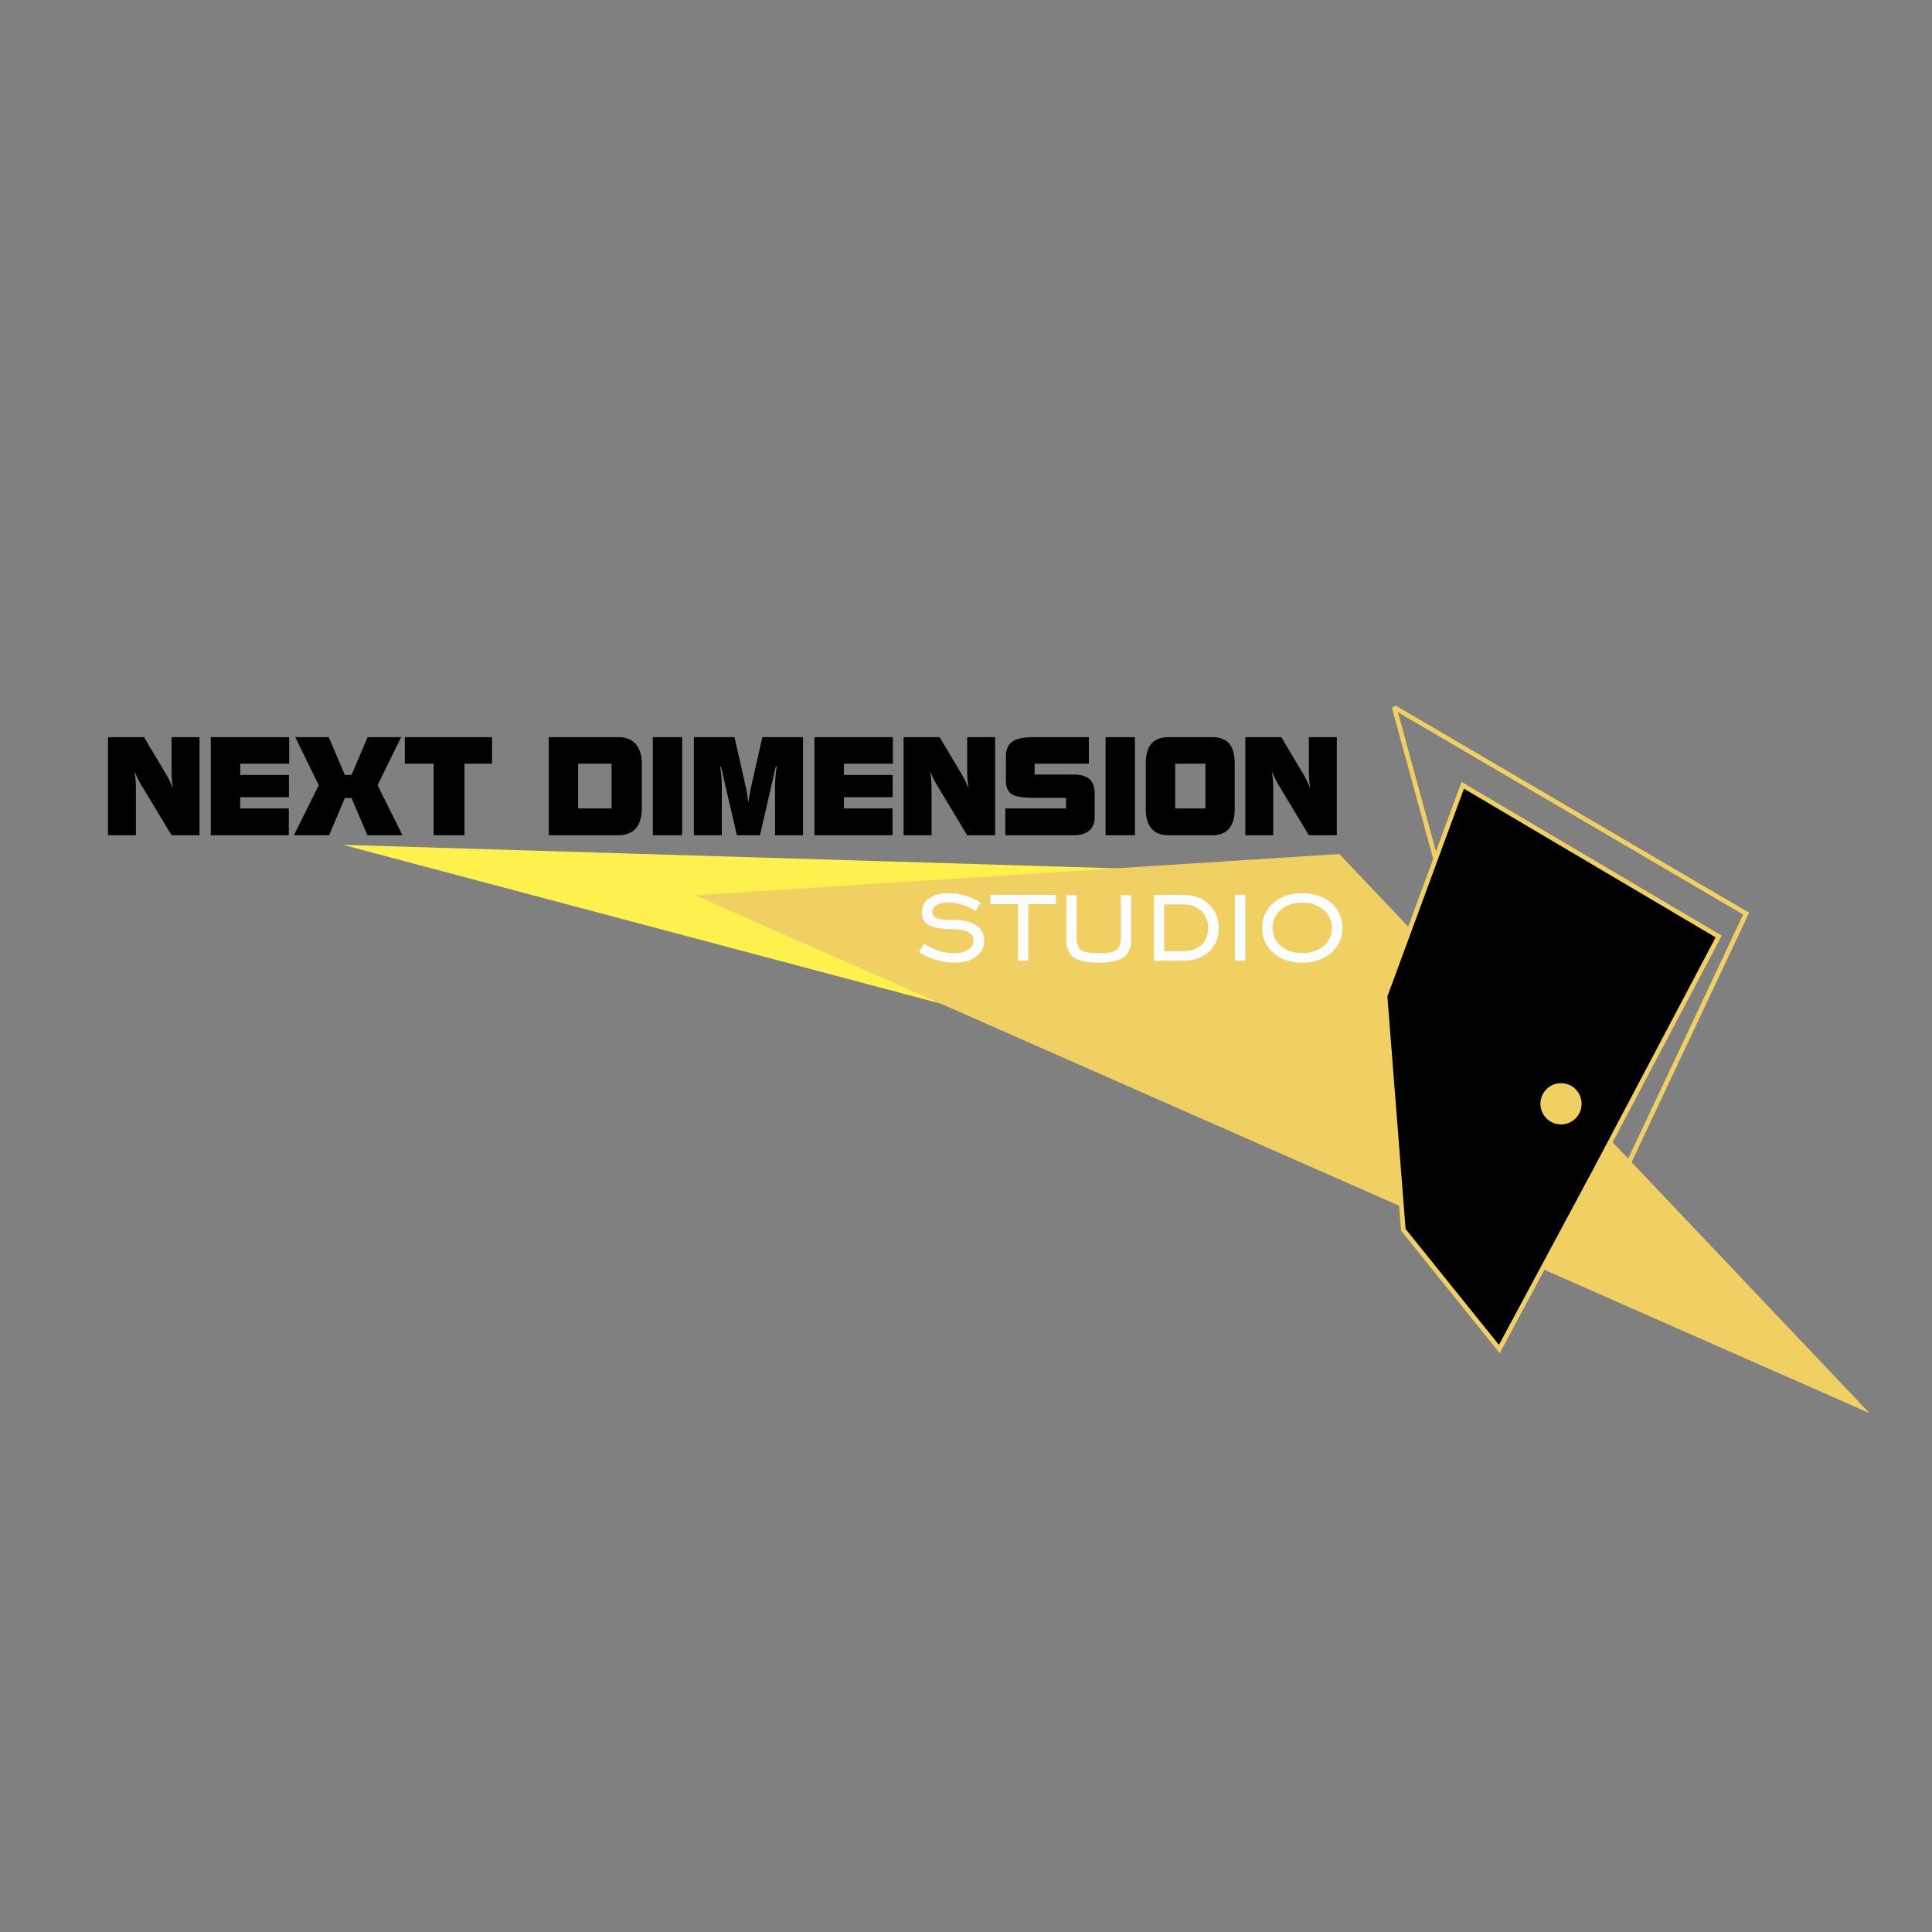
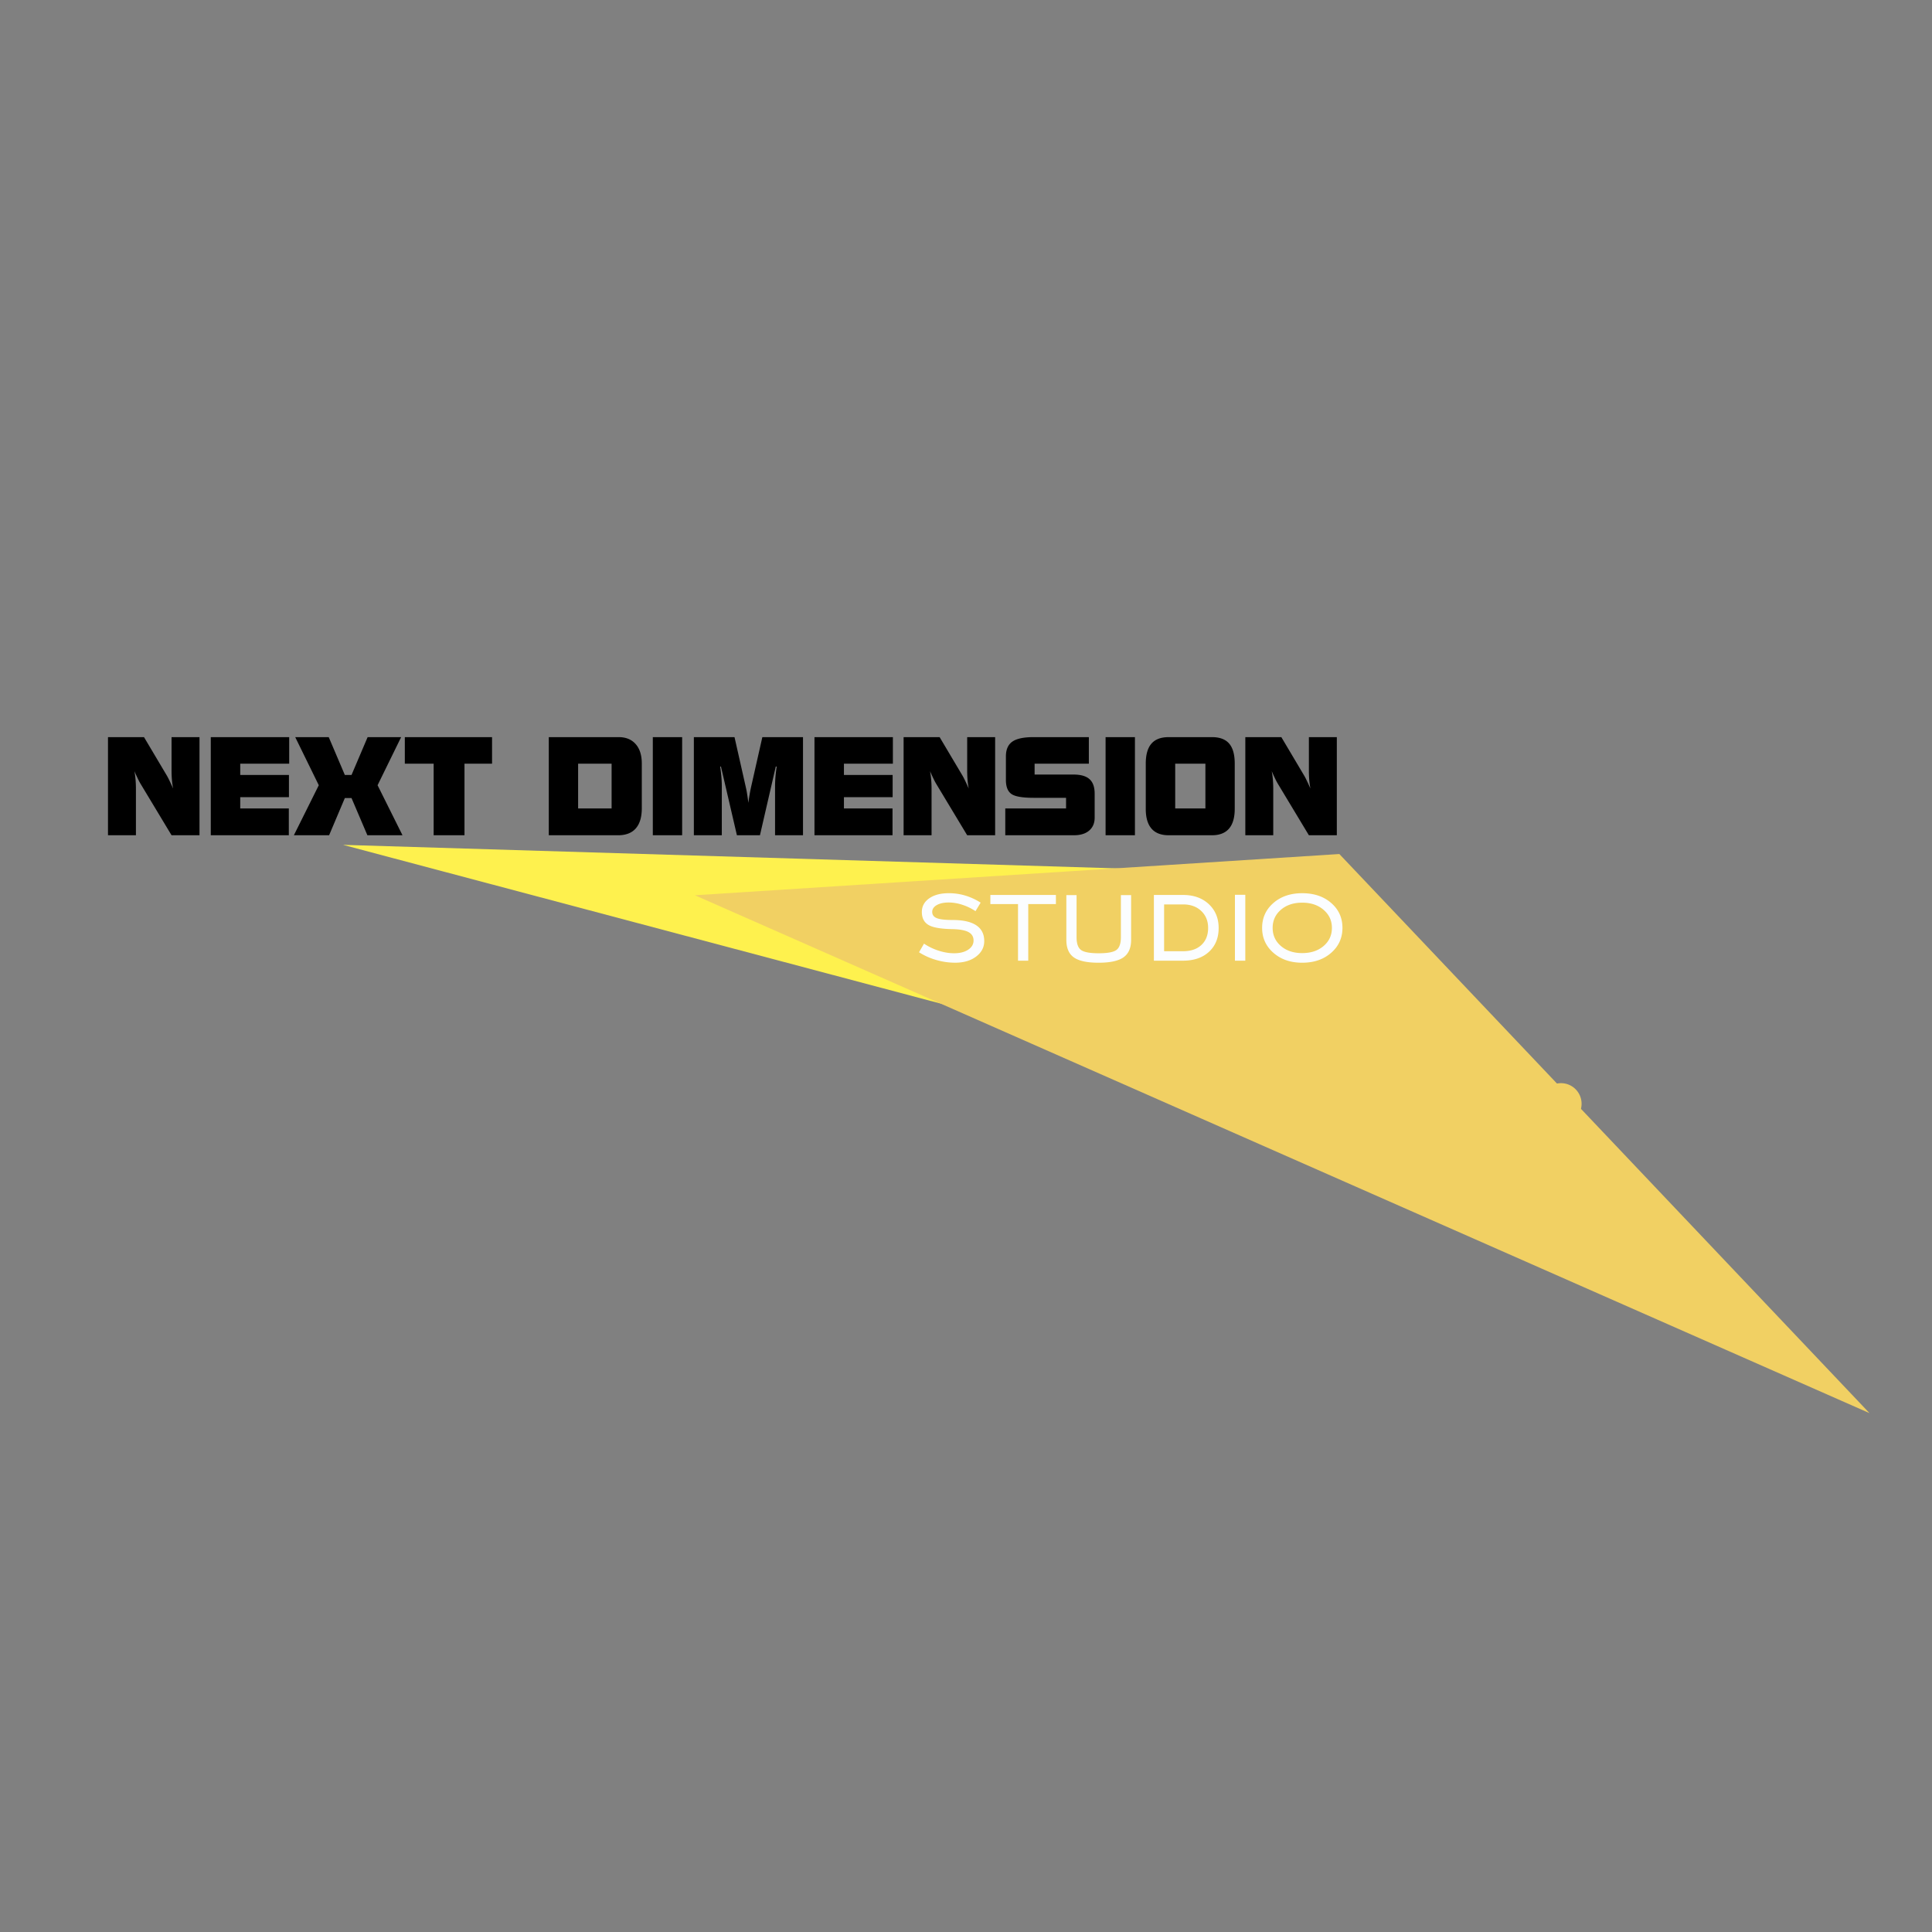
<svg xmlns="http://www.w3.org/2000/svg" width="2500" height="2500" viewBox="0 0 192.756 192.756">
  <rect x="0" y="0" width="192.756" height="192.756" fill="#808080" stroke="none" />
-   <path fill-rule="evenodd" clip-rule="evenodd" fill="#fff" fill-opacity="0" d="M0 0h192.756v192.756H0V0z" />
  <path fill-rule="evenodd" clip-rule="evenodd" fill="#fef14e" d="M118.58 106.697L34.223 84.291l90.285 2.744-5.928 19.662z" />
  <path fill-rule="evenodd" clip-rule="evenodd" fill="#f1d063" d="M69.333 89.321l30.313 13.365 86.875 38.304-52.894-55.784-64.294 4.115z" />
-   <path fill="none" stroke="#f1d063" stroke-width=".459" stroke-miterlimit="2.613" d="M158.707 124.072l15.504-32.922L139.1 70.574l9.119 33.379 10.488 20.119z" />
-   <path fill-rule="evenodd" clip-rule="evenodd" stroke="#f1d063" stroke-width=".459" stroke-miterlimit="2.613" d="M140.012 122.701l-1.824-23.32 7.751-21.034 25.536 15.089-12.313 23.32-9.574 17.834-9.576-11.889z" />
  <path d="M153.691 110.127c0-1.137.918-2.059 2.051-2.059 1.135 0 2.053.922 2.053 2.059a2.055 2.055 0 0 1-2.053 2.057 2.055 2.055 0 0 1-2.051-2.057z" fill-rule="evenodd" clip-rule="evenodd" fill="#f1d063" />
-   <path d="M91.692 95.008l.497-.86c.45.302.94.537 1.472.706.531.169 1.04.253 1.525.253.583 0 1.053-.119 1.41-.356.358-.238.536-.543.536-.916s-.163-.65-.49-.832c-.327-.181-.843-.282-1.548-.303-1.191-.015-2.008-.153-2.453-.415-.445-.261-.667-.693-.667-1.297 0-.563.245-1.016.733-1.359.488-.343 1.143-.515 1.966-.515.562 0 1.107.08 1.636.238s1.04.394 1.53.705l-.514.85a5.214 5.214 0 0 0-1.32-.639 4.403 4.403 0 0 0-1.349-.226c-.496 0-.895.087-1.196.26-.301.174-.453.4-.453.681 0 .292.152.498.456.621.304.122.83.184 1.58.184 1.042 0 1.827.176 2.359.53.531.353.795.878.795 1.574 0 .619-.27 1.133-.807 1.543-.54.409-1.237.614-2.095.614a6.754 6.754 0 0 1-1.887-.272 6.551 6.551 0 0 1-1.716-.769zM101.568 95.846v-5.645h-2.759v-.911h6.539v.911h-2.76v5.645h-1.02zM106.389 89.305h1.02v4.199c0 .629.146 1.054.443 1.274.297.22.885.33 1.764.33.883 0 1.473-.11 1.77-.33.297-.22.445-.645.445-1.274v-4.199h1.02v4.467c0 .803-.254 1.384-.762 1.742s-1.336.537-2.484.537c-1.143 0-1.965-.176-2.465-.53-.5-.353-.75-.936-.75-1.749v-4.467h-.001zM118.021 89.29c1.068 0 1.928.305 2.582.917s.982 1.406.982 2.385c0 .987-.322 1.777-.963 2.368s-1.508.887-2.602.887h-2.896V89.29h2.897zm.016.943h-1.893v4.67h1.893c.775 0 1.387-.208 1.83-.626.445-.417.668-.984.668-1.701 0-.691-.23-1.255-.689-1.69-.461-.436-1.063-.653-1.809-.653zM123.209 95.846v-6.573h1.035v6.573h-1.035zM129.92 95.091c.873 0 1.586-.236 2.137-.709.553-.473.828-1.075.828-1.806 0-.726-.277-1.327-.832-1.803-.553-.476-1.264-.714-2.133-.714-.867 0-1.576.237-2.125.71-.549.473-.822 1.075-.822 1.807 0 .731.273 1.333.822 1.806.549.473 1.258.709 2.125.709zm0 .96c-1.164 0-2.121-.33-2.873-.99-.75-.66-1.125-1.488-1.125-2.485 0-1.002.375-1.83 1.123-2.481.748-.652 1.707-.979 2.875-.979 1.18 0 2.145.325 2.893.975s1.123 1.478 1.123 2.485c0 1.003-.377 1.833-1.127 2.489-.75.657-1.713.986-2.889.986z" fill-rule="evenodd" clip-rule="evenodd" fill="#fbfdff" />
+   <path d="M91.692 95.008l.497-.86c.45.302.94.537 1.472.706.531.169 1.04.253 1.525.253.583 0 1.053-.119 1.41-.356.358-.238.536-.543.536-.916s-.163-.65-.49-.832c-.327-.181-.843-.282-1.548-.303-1.191-.015-2.008-.153-2.453-.415-.445-.261-.667-.693-.667-1.297 0-.563.245-1.016.733-1.359.488-.343 1.143-.515 1.966-.515.562 0 1.107.08 1.636.238s1.04.394 1.53.705l-.514.85a5.214 5.214 0 0 0-1.32-.639 4.403 4.403 0 0 0-1.349-.226c-.496 0-.895.087-1.196.26-.301.174-.453.4-.453.681 0 .292.152.498.456.621.304.122.83.184 1.58.184 1.042 0 1.827.176 2.359.53.531.353.795.878.795 1.574 0 .619-.27 1.133-.807 1.543-.54.409-1.237.614-2.095.614a6.754 6.754 0 0 1-1.887-.272 6.551 6.551 0 0 1-1.716-.769zM101.568 95.846v-5.645h-2.759v-.911h6.539v.911h-2.76v5.645h-1.02zM106.389 89.305h1.02v4.199c0 .629.146 1.054.443 1.274.297.22.885.33 1.764.33.883 0 1.473-.11 1.77-.33.297-.22.445-.645.445-1.274v-4.199h1.02v4.467c0 .803-.254 1.384-.762 1.742s-1.336.537-2.484.537c-1.143 0-1.965-.176-2.465-.53-.5-.353-.75-.936-.75-1.749v-4.467h-.001zM118.021 89.29c1.068 0 1.928.305 2.582.917s.982 1.406.982 2.385c0 .987-.322 1.777-.963 2.368s-1.508.887-2.602.887h-2.896V89.29h2.897zm.016.943h-1.893v4.67h1.893c.775 0 1.387-.208 1.83-.626.445-.417.668-.984.668-1.701 0-.691-.23-1.255-.689-1.69-.461-.436-1.063-.653-1.809-.653zM123.209 95.846v-6.573h1.035v6.573zM129.92 95.091c.873 0 1.586-.236 2.137-.709.553-.473.828-1.075.828-1.806 0-.726-.277-1.327-.832-1.803-.553-.476-1.264-.714-2.133-.714-.867 0-1.576.237-2.125.71-.549.473-.822 1.075-.822 1.807 0 .731.273 1.333.822 1.806.549.473 1.258.709 2.125.709zm0 .96c-1.164 0-2.121-.33-2.873-.99-.75-.66-1.125-1.488-1.125-2.485 0-1.002.375-1.83 1.123-2.481.748-.652 1.707-.979 2.875-.979 1.18 0 2.145.325 2.893.975s1.123 1.478 1.123 2.485c0 1.003-.377 1.833-1.127 2.489-.75.657-1.713.986-2.889.986z" fill-rule="evenodd" clip-rule="evenodd" fill="#fbfdff" />
  <path d="M10.774 83.333v-9.789h3.594l2.288 3.852c.069.119.151.275.243.467s.215.46.371.806a8.028 8.028 0 0 1-.117-.854 12.02 12.02 0 0 1-.037-.969v-3.301h2.788v9.789h-2.788l-3.087-5.125c-.07-.11-.159-.278-.267-.502s-.227-.479-.353-.765c.053.273.092.556.116.848.024.292.037.611.037.957v4.587h-2.788v-.001zm32.491 0v-7.142H40.39v-2.647h8.702v2.647h-2.75v7.142h-3.077zm-3.108 0h-3.503l-1.583-3.711h-.666l-1.57 3.711H29.32l2.485-4.99-2.35-4.799h3.343l1.607 3.775h.666l1.607-3.775h3.343l-2.35 4.799 2.486 4.99zm-19.127 0v-9.789h7.823v2.647h-4.885v1.127h4.86v2.214h-4.86v1.127h4.848v2.673H21.03v.001zM57.679 80.66h3.341v-4.469h-3.341v4.469zm65.51.038c0 .874-.189 1.532-.57 1.973-.379.441-.947.662-1.705.662H116.6c-.76 0-1.332-.221-1.713-.662-.383-.441-.574-1.099-.574-1.973v-4.507c0-.895.188-1.56.564-1.995.375-.435.951-.652 1.723-.652h4.314c.777 0 1.352.215 1.721.646.371.431.555 1.098.555 2.001v4.507h-.001zm-68.436 2.635v-9.789h6.971c.723 0 1.288.231 1.697.694.408.462.612 1.11.612 1.941v4.455c0 .887-.2 1.559-.6 2.015-.4.457-.99.685-1.771.685h-6.909v-.001zm69.493 0v-9.789h3.594l2.287 3.852c.07.119.15.275.242.467s.217.46.371.806a8.028 8.028 0 0 1-.117-.854 12.552 12.552 0 0 1-.035-.969v-3.301h2.787v9.789h-2.787l-3.088-5.125a5.724 5.724 0 0 1-.268-.502 30.41 30.41 0 0 1-.352-.765c.053.273.092.556.115.848.025.292.037.611.037.957v4.587h-2.786v-.001zm-6.996-2.673h3.014v-4.469h-3.014v4.469zm-6.945 2.673v-9.789h2.928v9.789h-2.928zm-10.008 0V80.66h6.064v-1.062h-3.236c-1.125 0-1.867-.13-2.227-.391-.359-.26-.539-.724-.539-1.39v-2.349c0-.682.213-1.173.641-1.474.426-.301 1.135-.451 2.125-.451h5.51v2.647h-5.412v1.088h3.893c.719 0 1.248.154 1.588.461.34.307.51.788.51 1.441v2.399c0 .545-.184.974-.547 1.286-.363.311-.867.467-1.514.467h-6.856v.001zm-10.144 0v-9.789h3.594l2.288 3.852c.069.119.15.275.243.467.092.192.215.46.371.806a8.028 8.028 0 0 1-.117-.854 12.526 12.526 0 0 1-.036-.969v-3.301h2.789v9.789h-2.789l-3.087-5.125c-.07-.11-.159-.278-.267-.502s-.226-.479-.353-.765c.053.273.092.556.116.848.025.292.037.611.037.957v4.587h-2.789v-.001zm-8.893 0v-9.789h7.824v2.647h-4.885v1.127h4.86v2.214h-4.86v1.127h4.848v2.673H81.26v.001zm-6.595-3.237a17.627 17.627 0 0 1 .264-1.548l1.13-5.003h4.056v9.789h-2.788v-4.837c0-.329.014-.662.042-1.001.029-.339.07-.677.123-1.015H77.4l-1.58 6.853h-2.298l-1.593-6.853h-.08c.054.337.094.675.123 1.015.029.339.043.672.043 1.001v4.837h-2.788v-9.789h4.056l1.13 5.003c.045.192.087.41.126.653.039.242.081.541.126.895zm-9.533 3.237v-9.789h2.926v9.789h-2.926z" fill-rule="evenodd" clip-rule="evenodd" />
</svg>